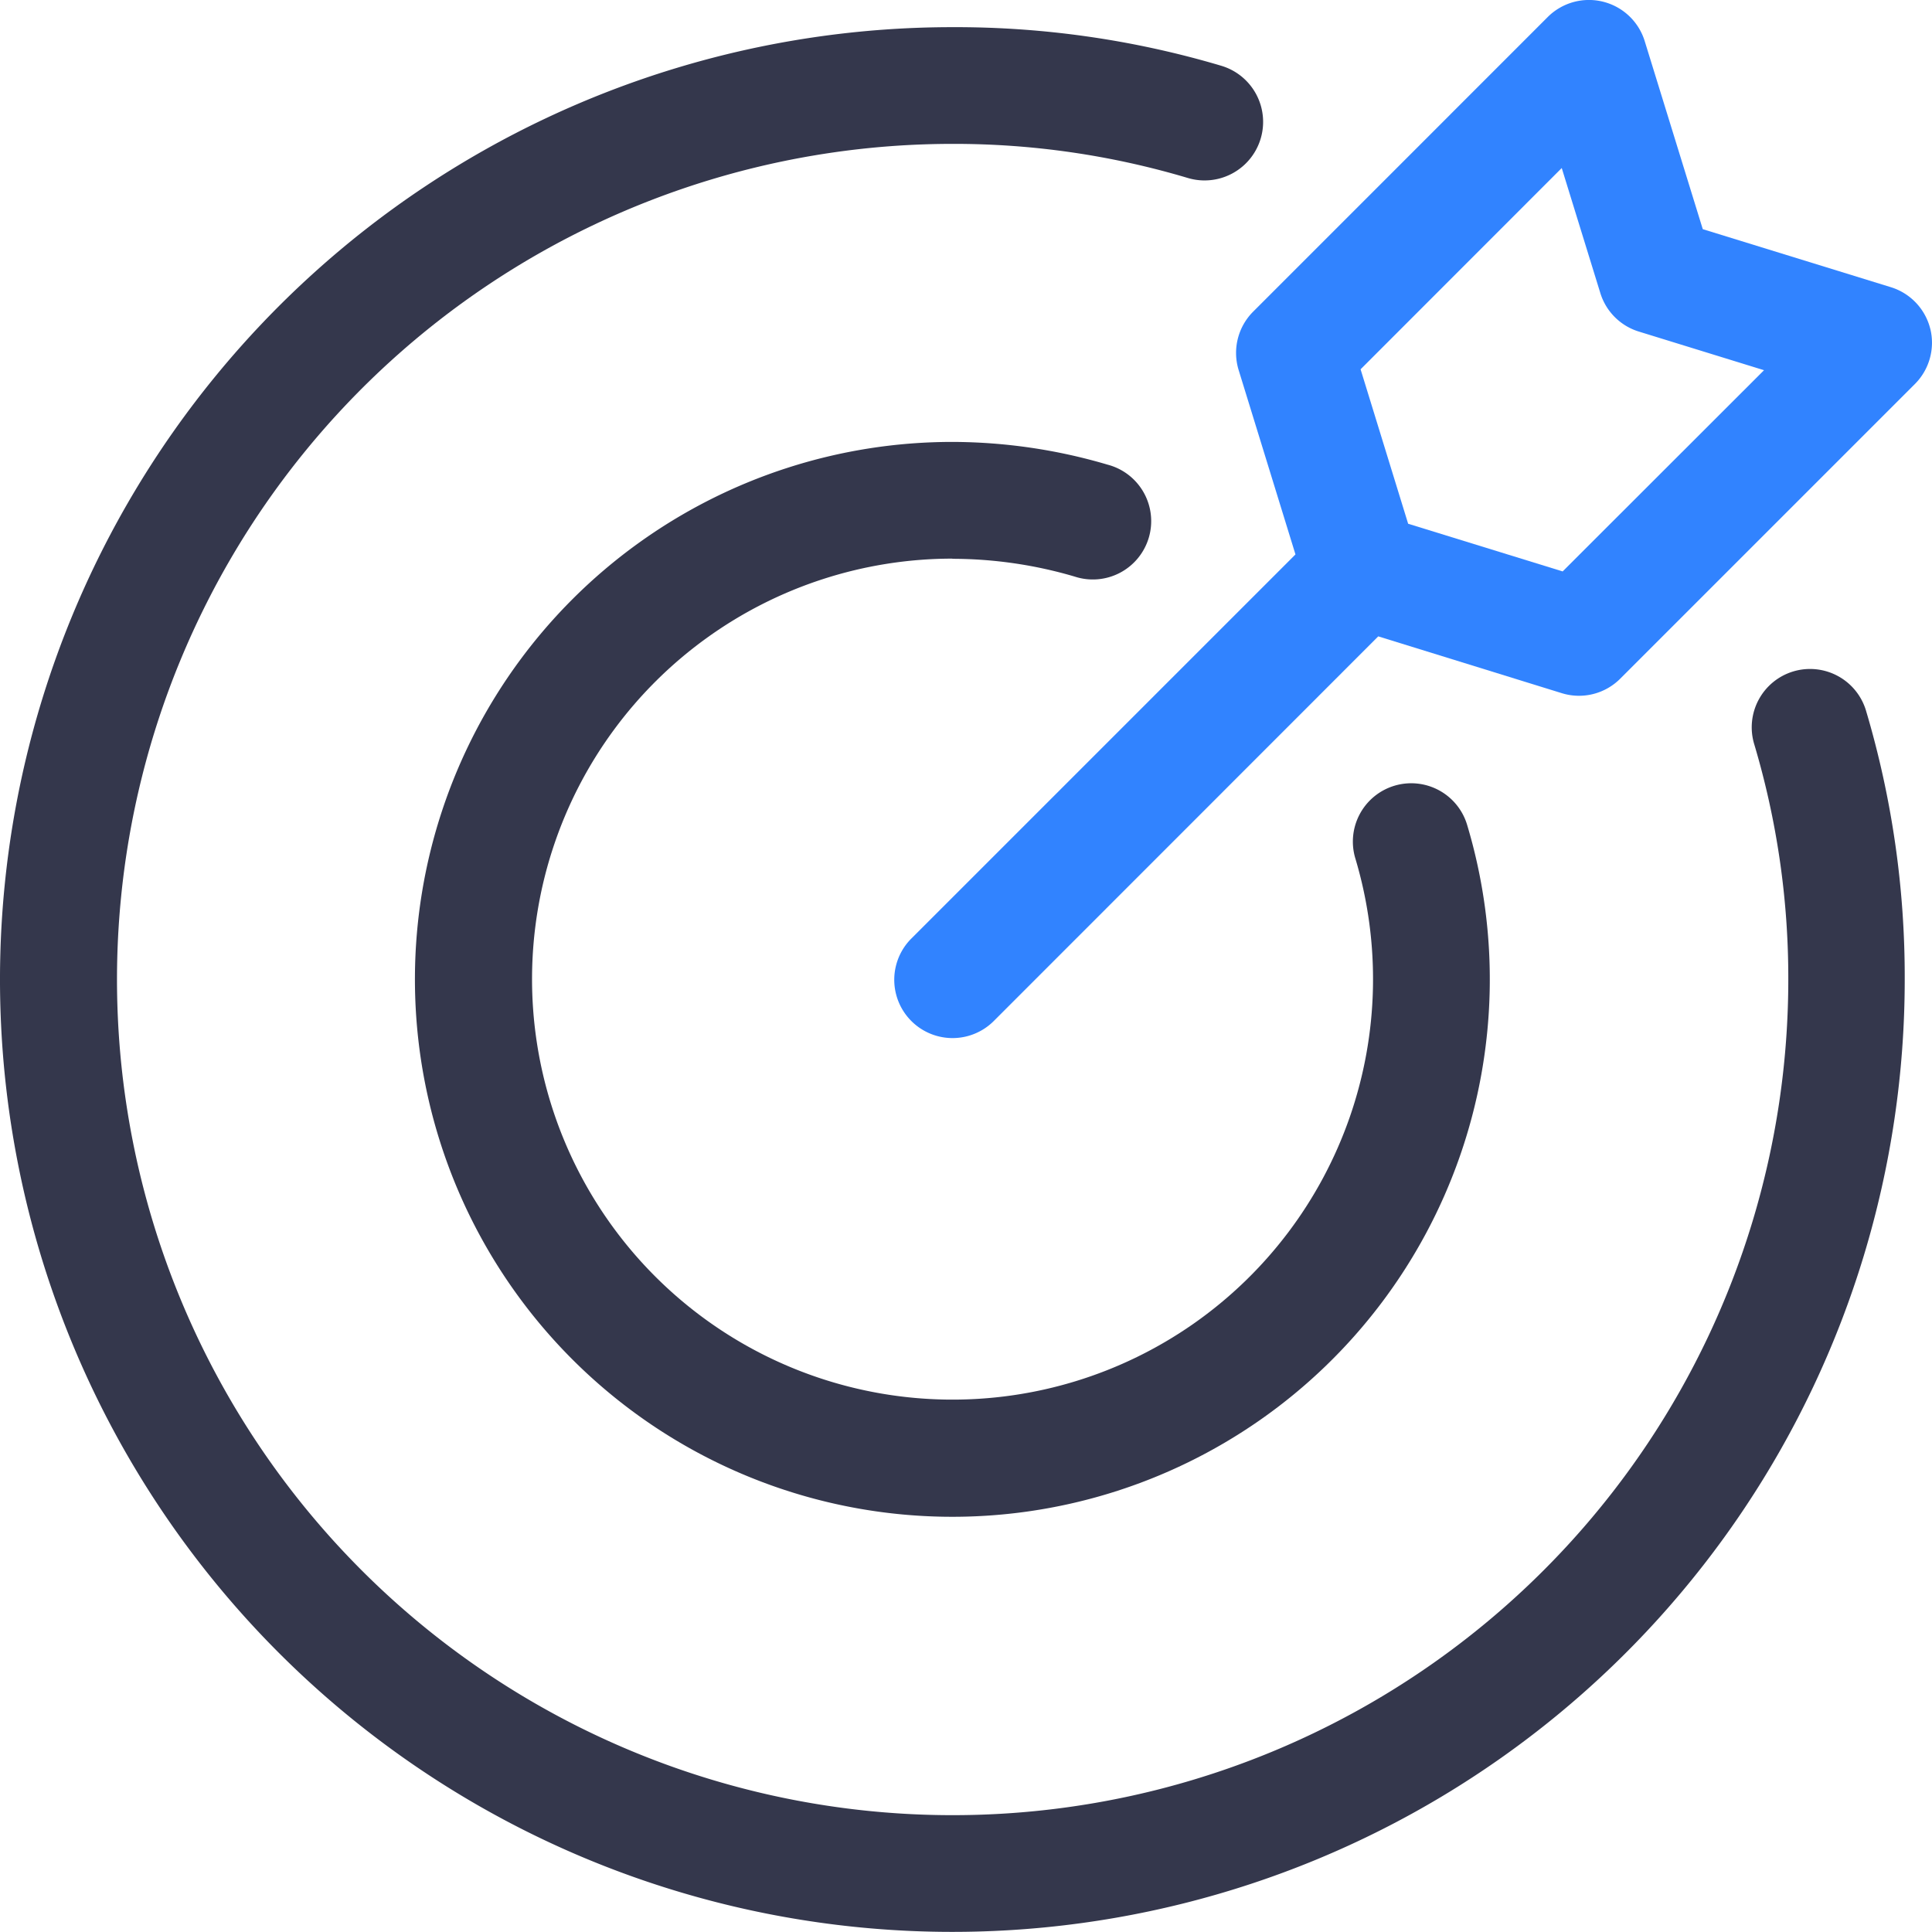
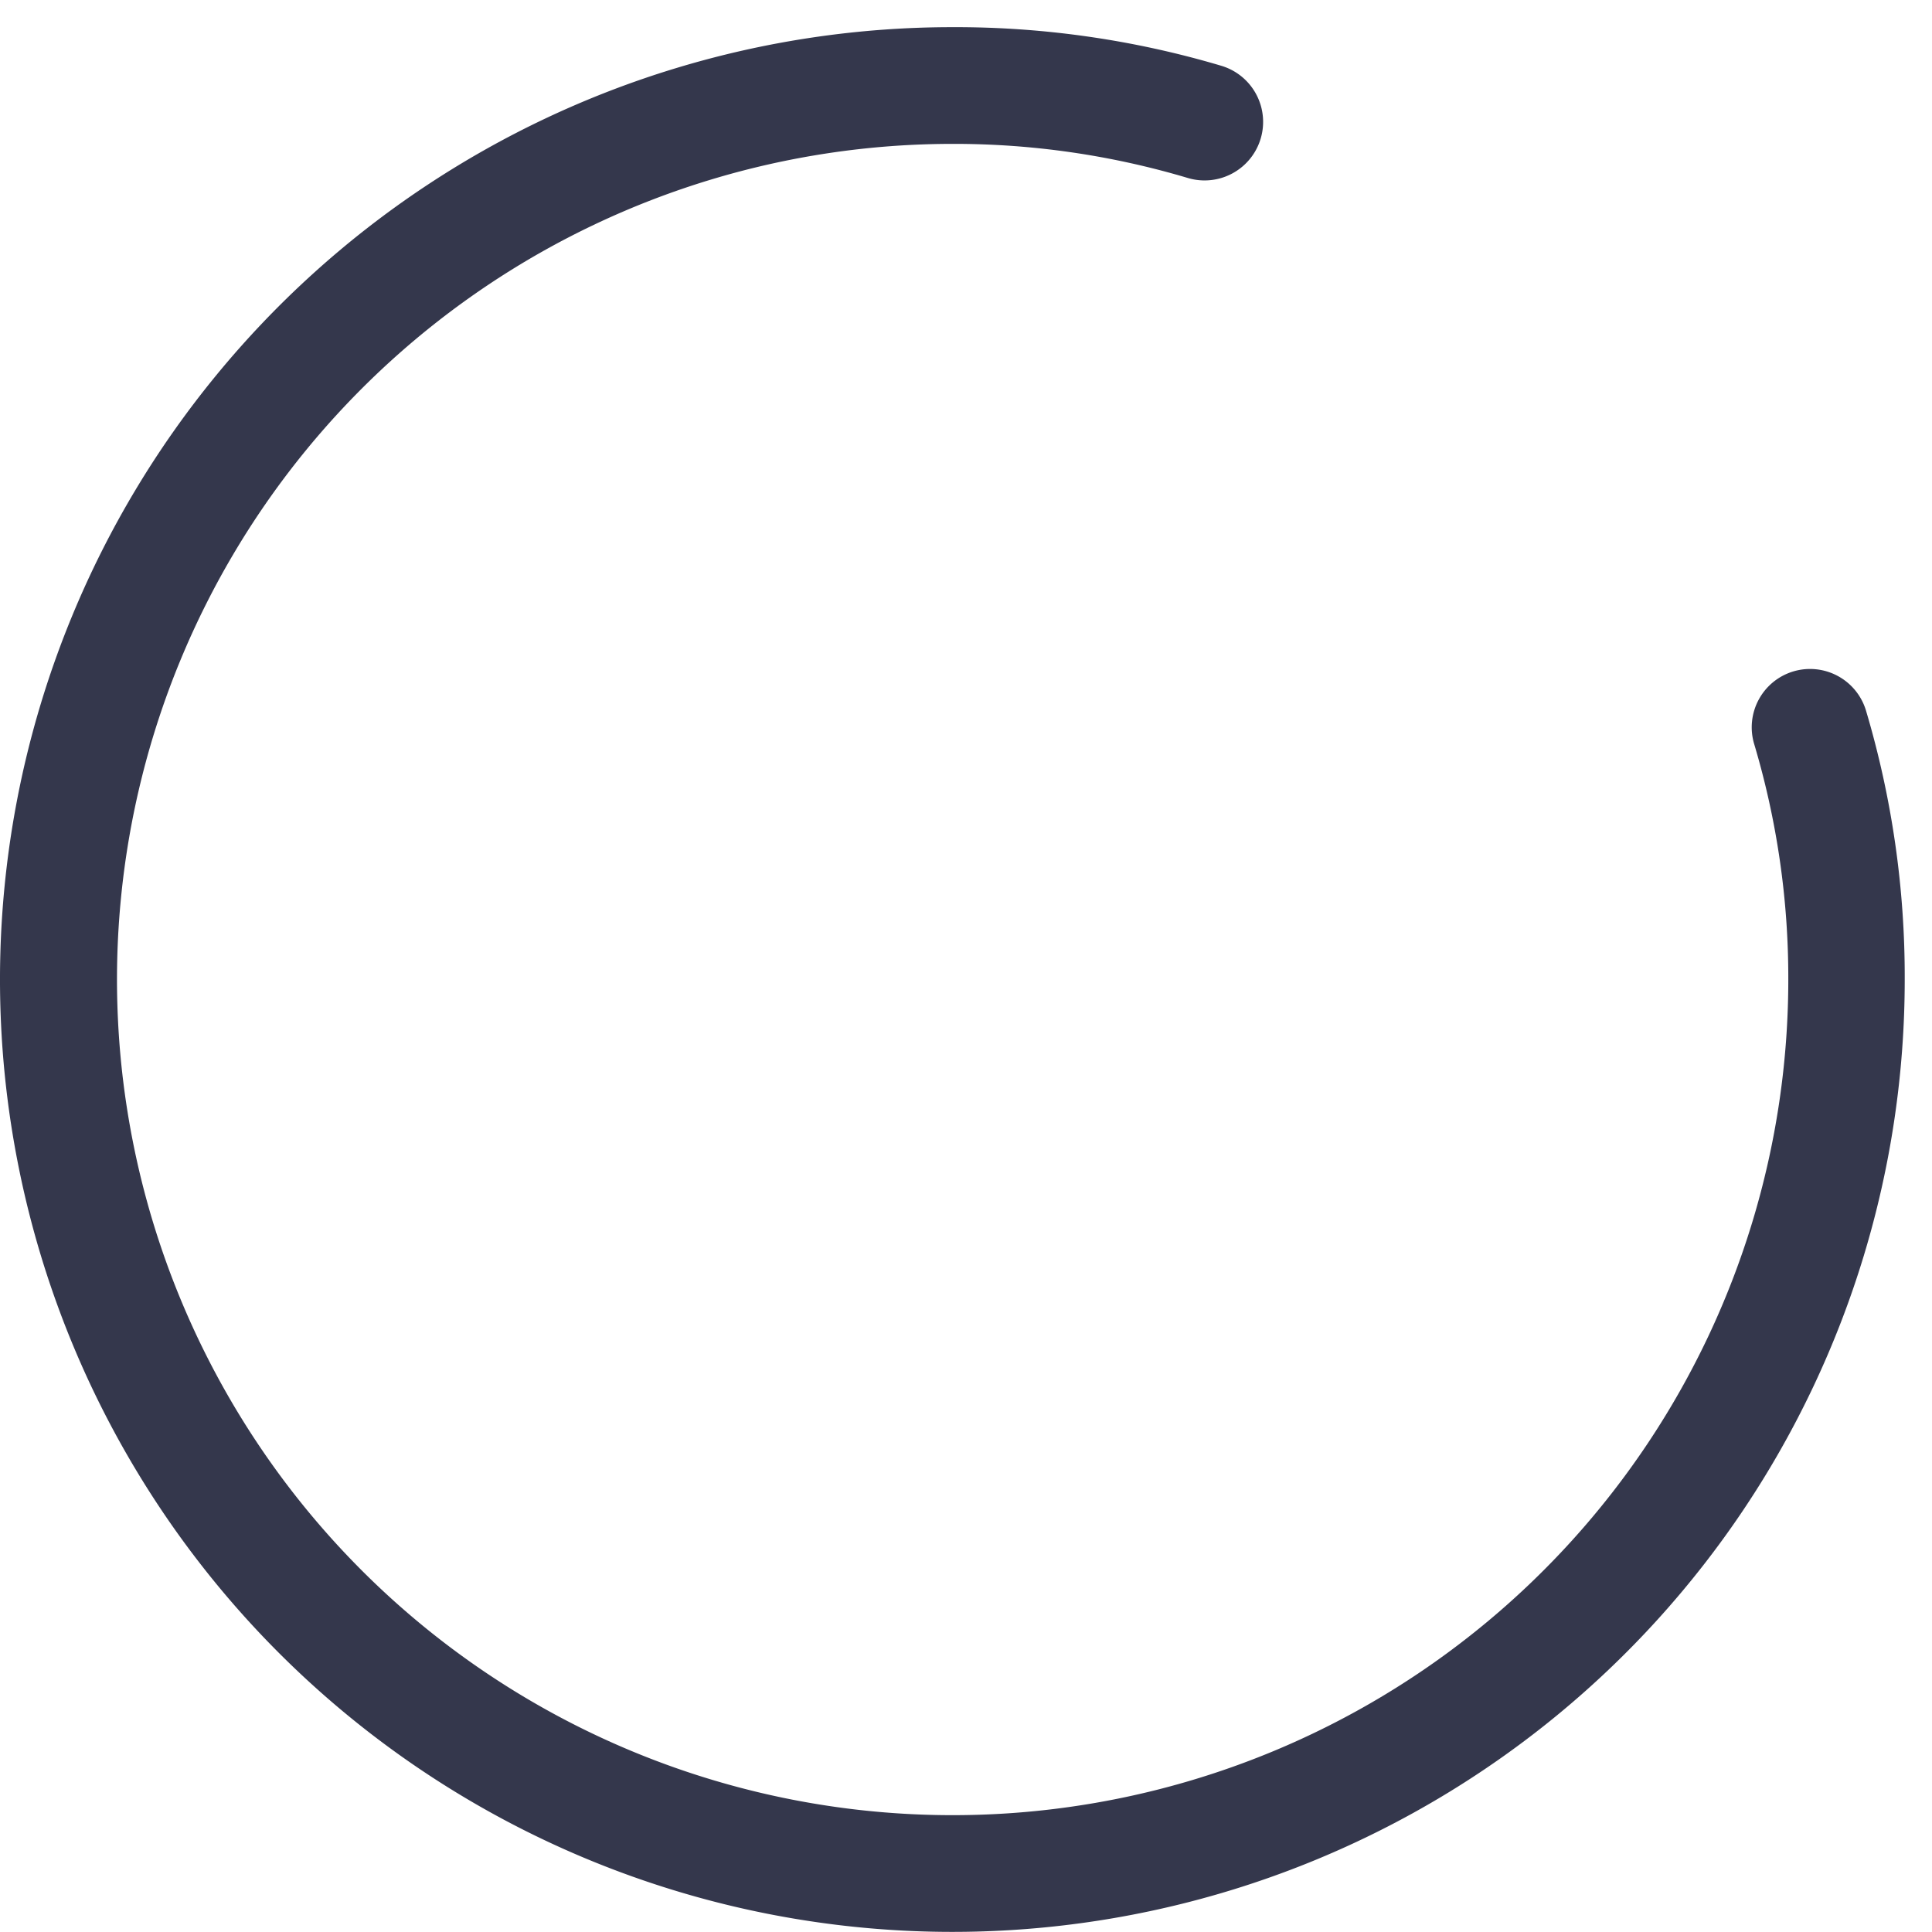
<svg xmlns="http://www.w3.org/2000/svg" width="34" height="33.998" viewBox="0 0 34 33.998">
  <g id="Better-Ico-2" transform="translate(8432 15085)">
    <g id="Target" transform="translate(-8432 -15085)">
      <path id="Path_41560" data-name="Path 41560" d="M32.659,12.858a1.027,1.027,0,0,0-.688,1.279,14.381,14.381,0,0,1,.6,4.143A14.706,14.706,0,1,1,17.86,3.574a14.381,14.381,0,0,1,4.143.6A1.027,1.027,0,1,0,22.594,2.2,16.411,16.411,0,0,0,17.86,1.52,16.76,16.76,0,1,0,34.62,18.28a16.411,16.411,0,0,0-.682-4.734,1.028,1.028,0,0,0-1.279-.688Z" transform="translate(-1.1 -1.042)" fill="#34374c" />
-       <path id="Path_41561" data-name="Path 41561" d="M16.958,9.974a7.631,7.631,0,0,1,2.153.313,1.027,1.027,0,1,0,.578-1.97,9.7,9.7,0,0,0-2.731-.4,9.458,9.458,0,1,0,9.061,6.746,1.027,1.027,0,1,0-1.968.588,7.4,7.4,0,1,1-7.093-5.28Z" transform="translate(-0.198 -0.14)" fill="#34374c" />
-       <path id="Path_41562" data-name="Path 41562" d="M33.126,6.889a1.028,1.028,0,0,0-.694-.734l-3.31-1.021L28.1,1.824A1.027,1.027,0,0,0,26.394,1.4L21.21,6.585a1.027,1.027,0,0,0-.256,1.028l1,3.245-6.76,6.76a1.026,1.026,0,1,0,1.451,1.451L23.411,12.3l3.231,1a1.025,1.025,0,0,0,1.028-.256l5.184-5.184a1.028,1.028,0,0,0,.272-.973Zm-6.47,4.268-2.719-.839L23.1,7.6,26.64,4.058l.679,2.2A1.024,1.024,0,0,0,28,6.937l2.2.679Z" transform="translate(0.844 -1.101)" fill="#3183ff" />
+       <path id="Path_41561" data-name="Path 41561" d="M16.958,9.974Z" transform="translate(-0.198 -0.14)" fill="#34374c" />
    </g>
  </g>
</svg>